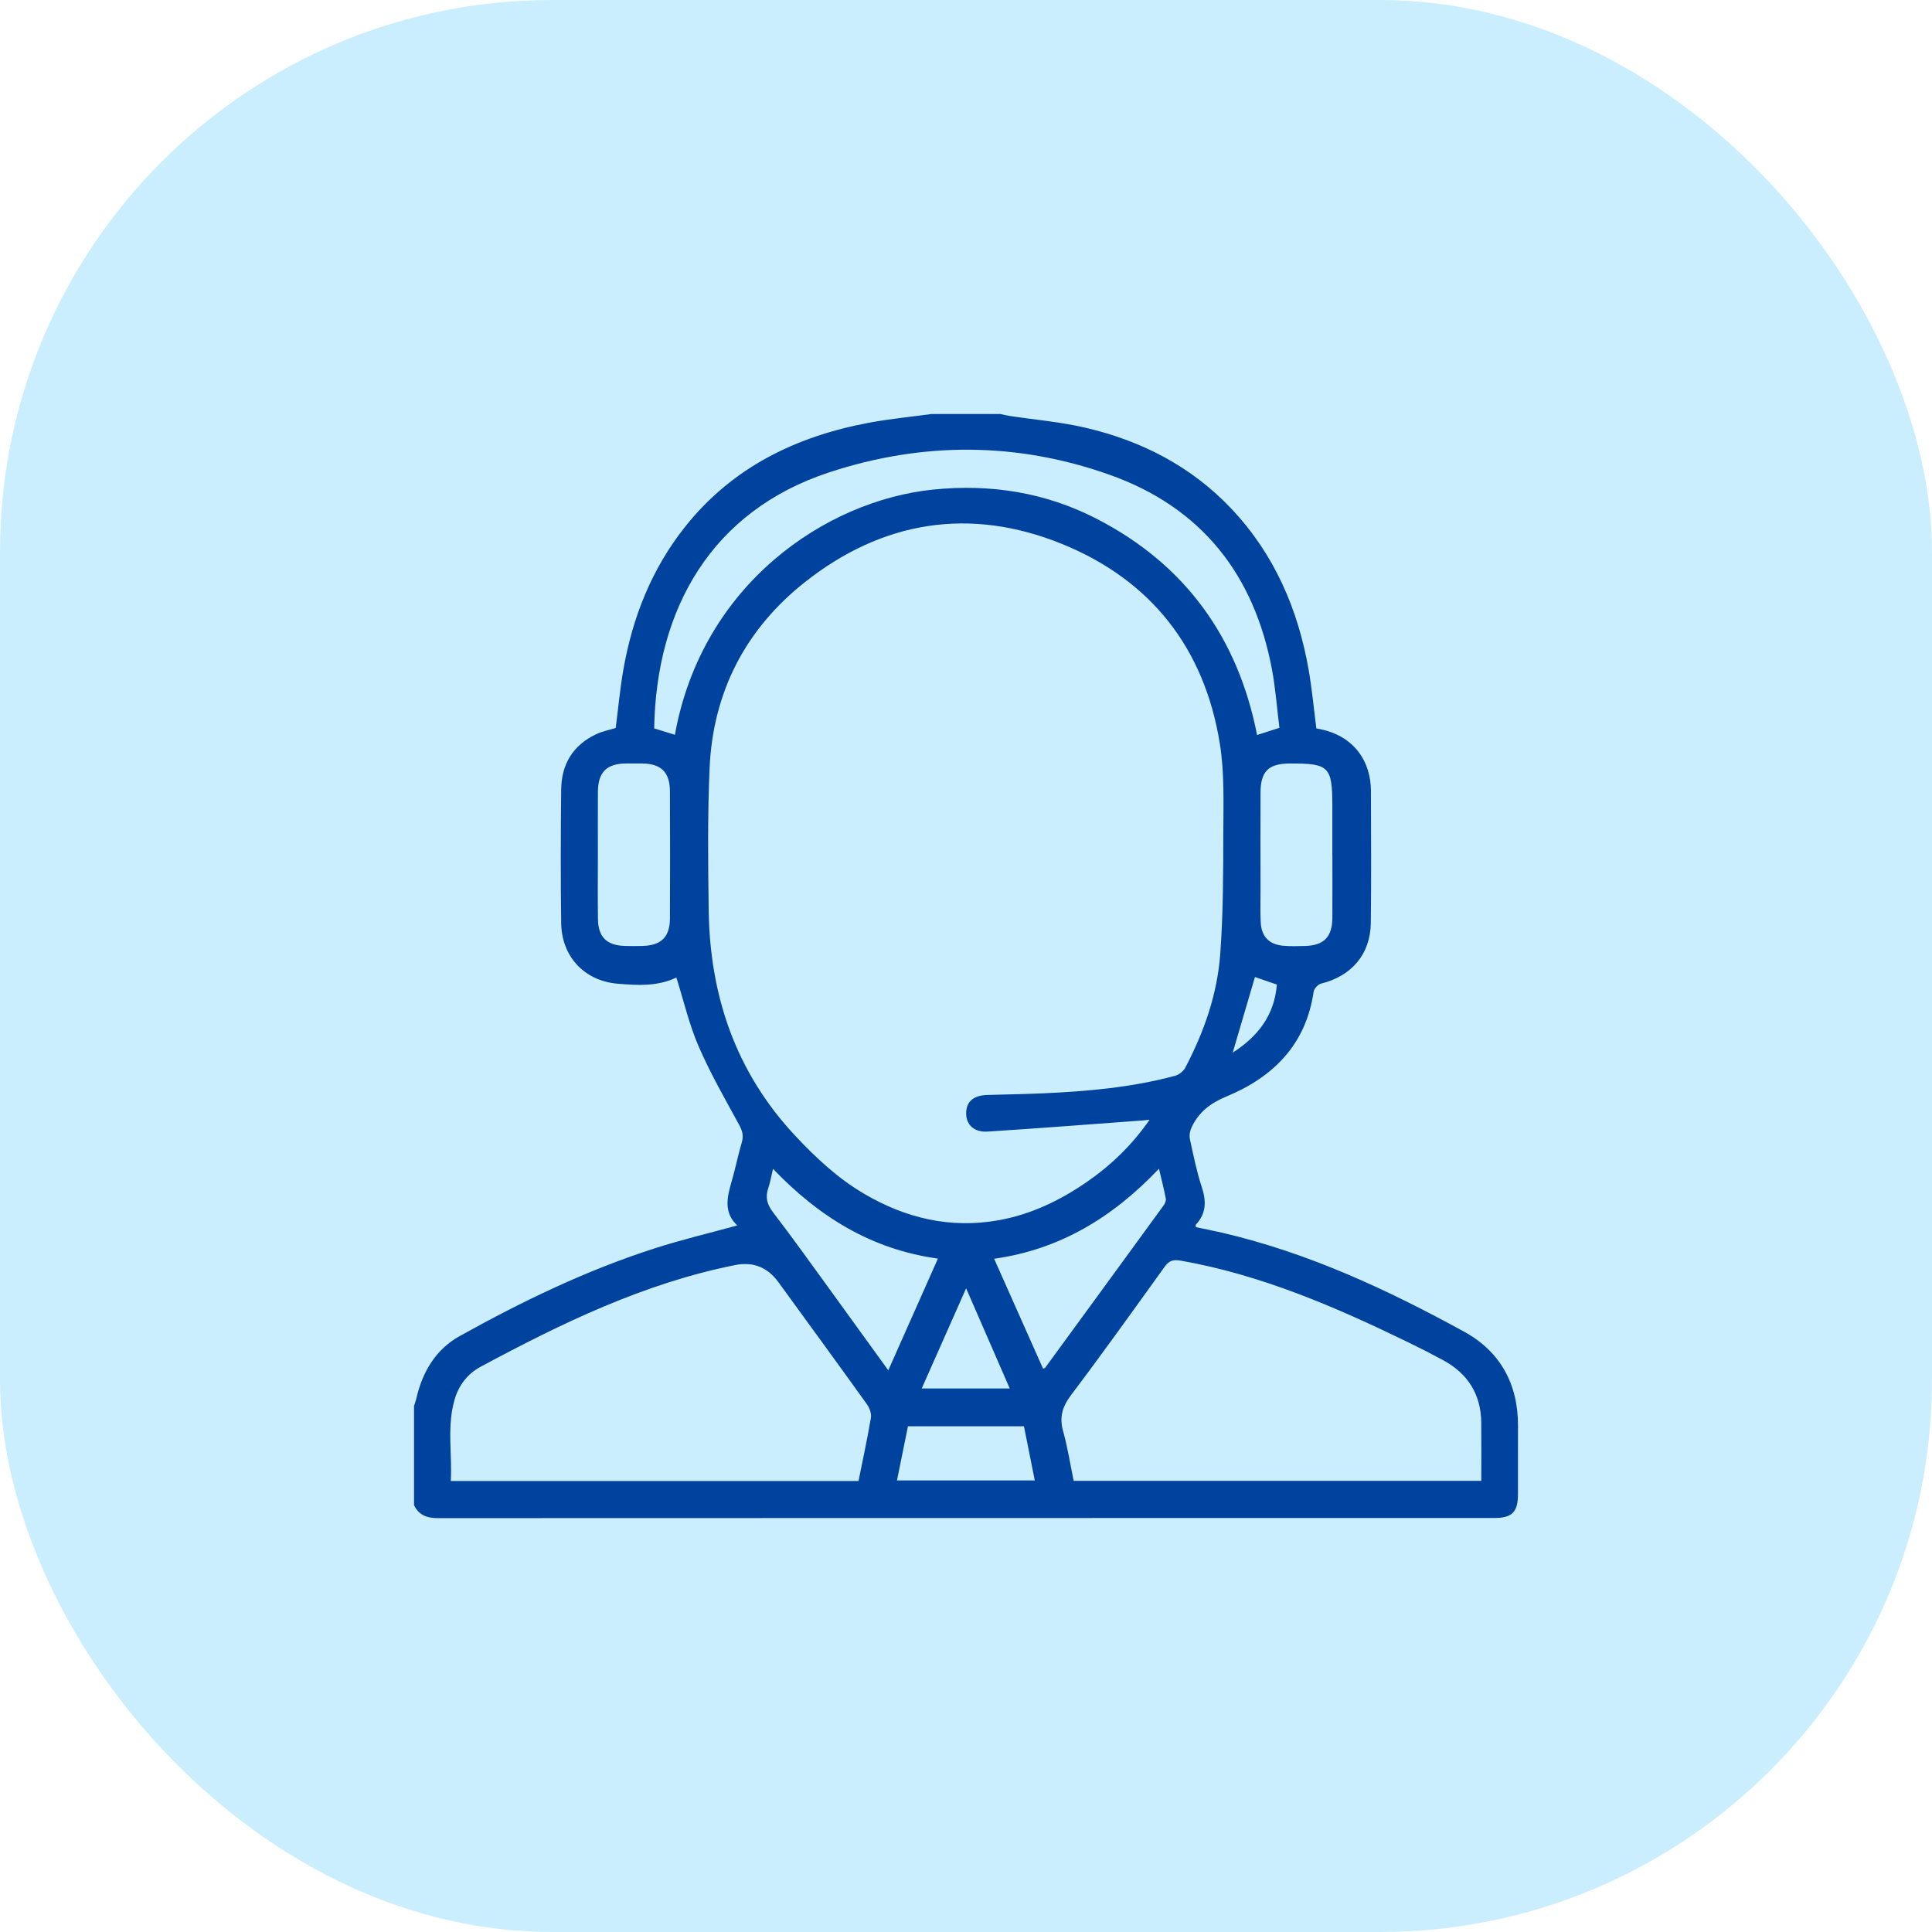
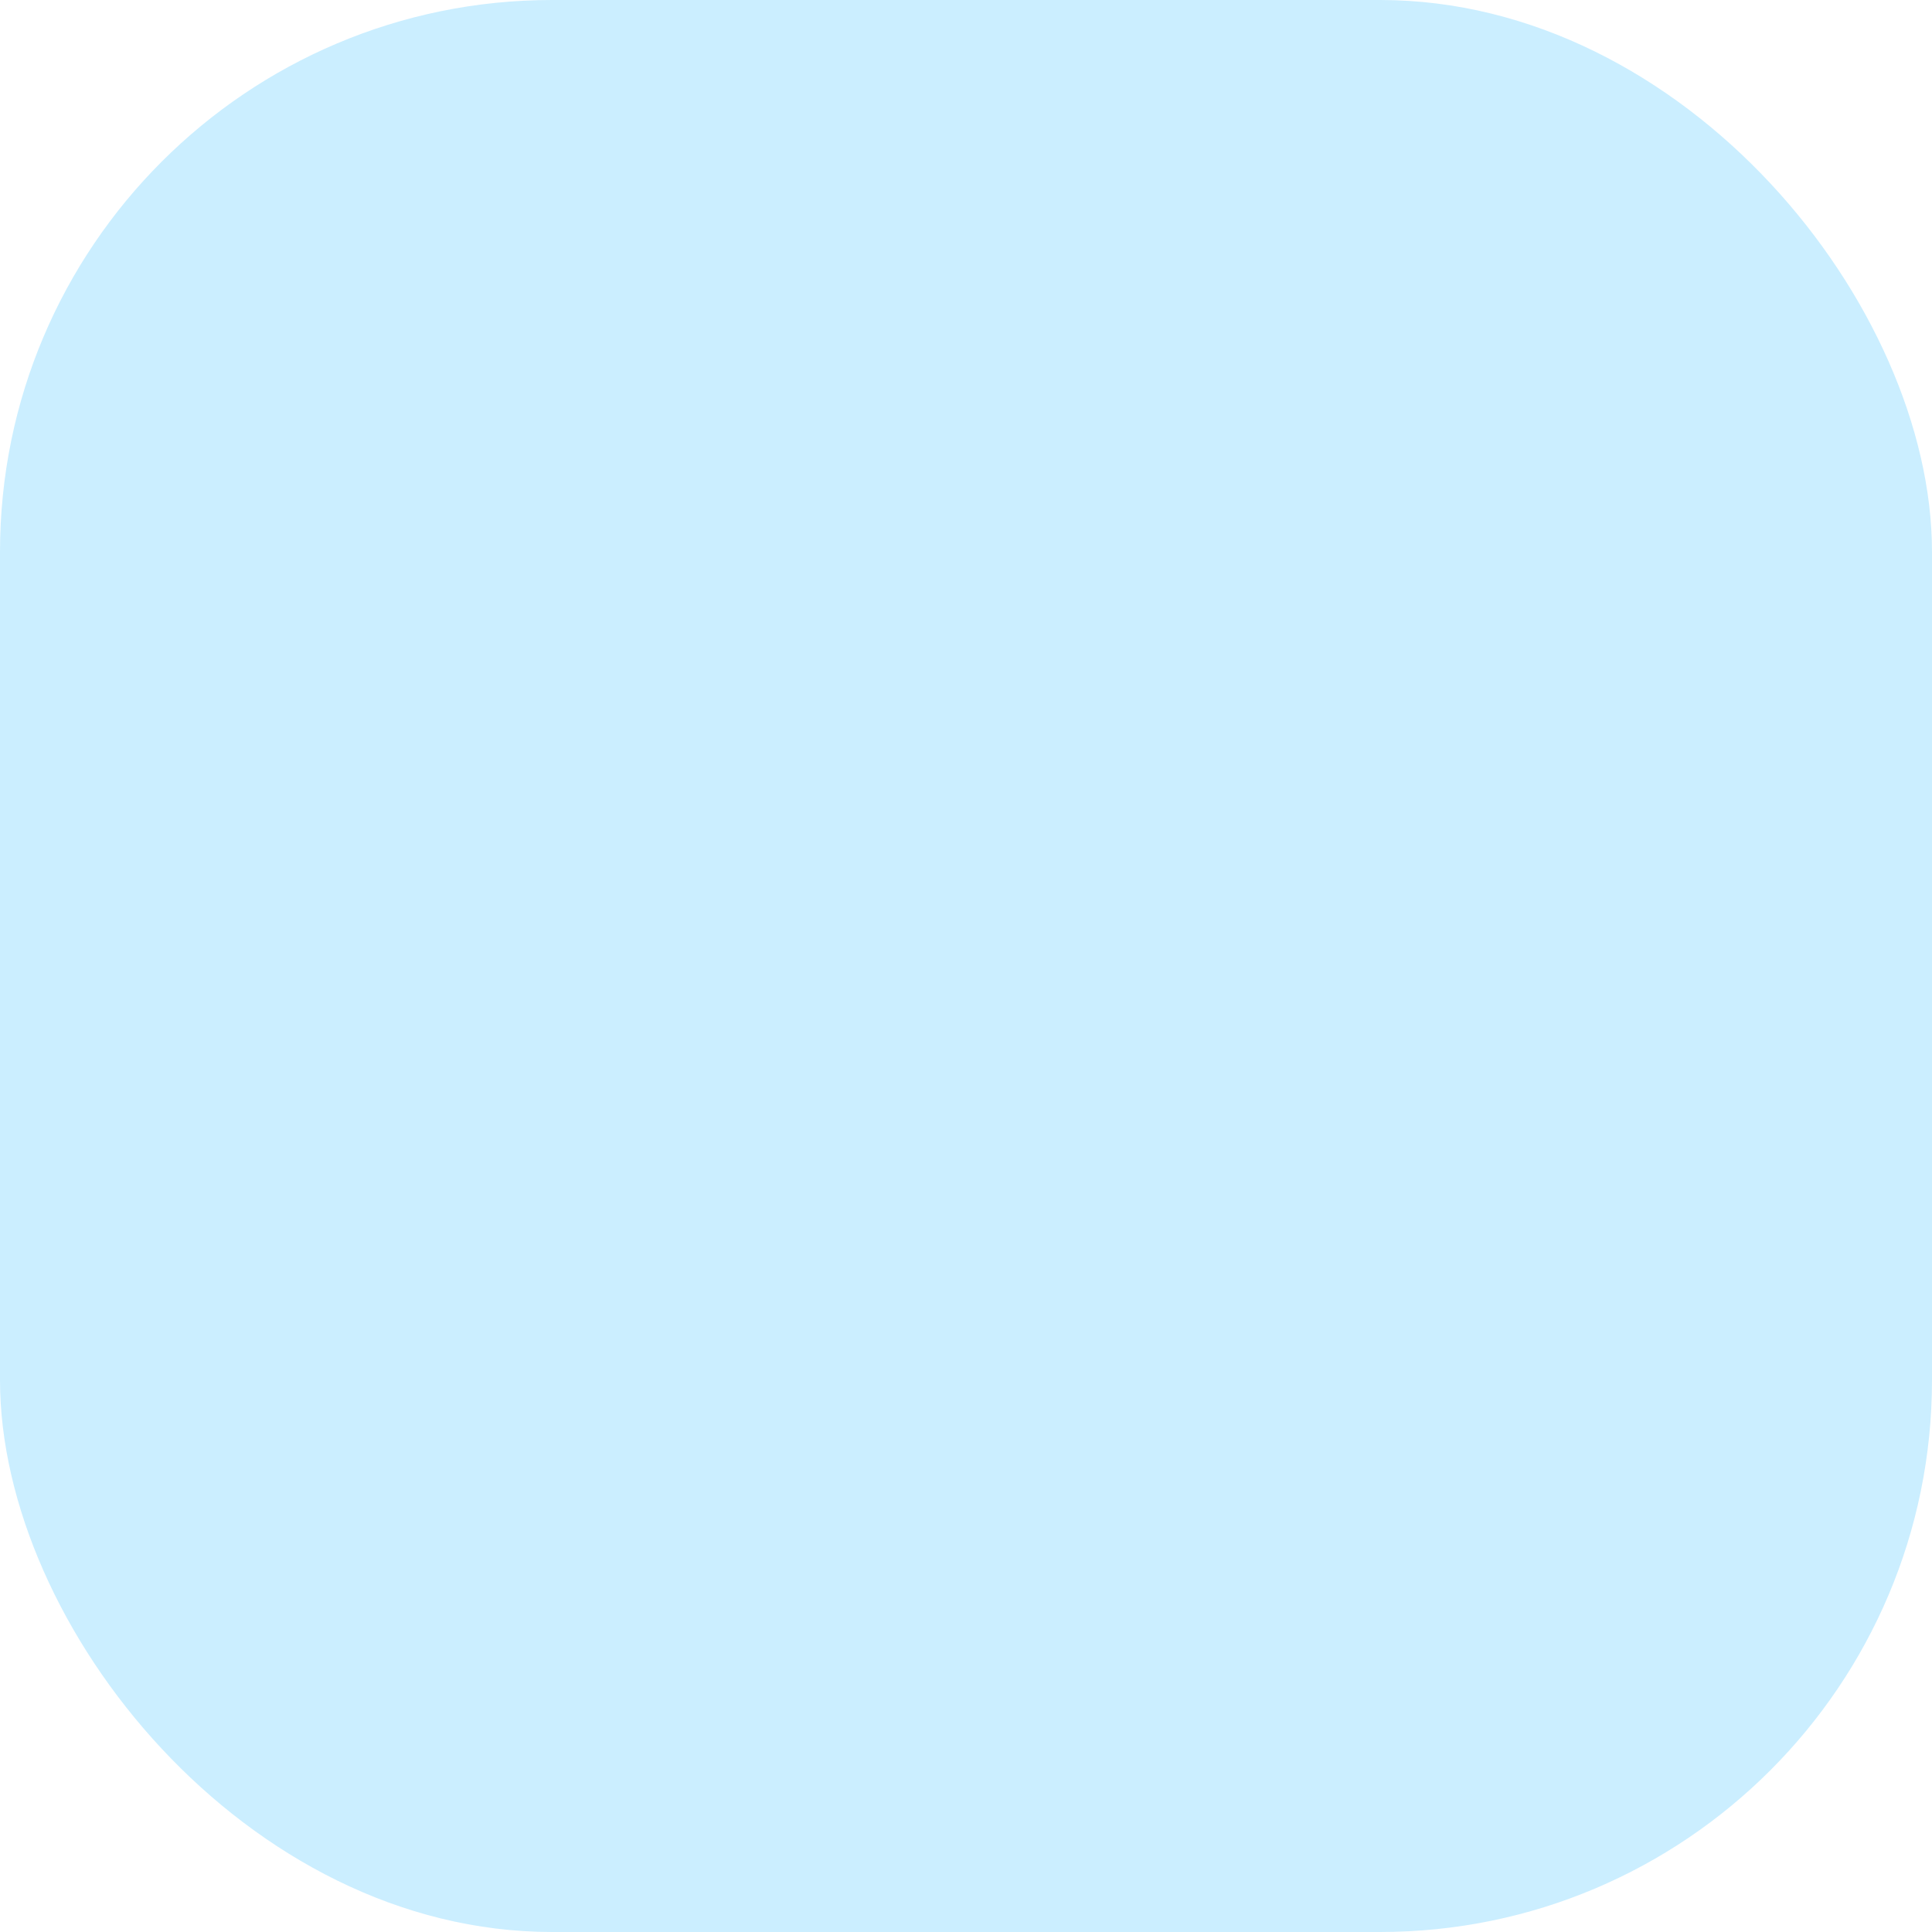
<svg xmlns="http://www.w3.org/2000/svg" width="70" height="70" viewBox="0 0 70 70" fill="none">
  <rect width="70" height="70" rx="20" fill="#CBEEFF" />
-   <path d="M15.001 54.533V50.939C15.031 50.842 15.068 50.746 15.09 50.648C15.313 49.692 15.793 48.888 16.655 48.409C18.918 47.149 21.248 46.025 23.72 45.23C24.695 44.917 25.695 44.68 26.713 44.4C26.219 43.94 26.337 43.39 26.504 42.824C26.643 42.35 26.737 41.864 26.877 41.39C26.95 41.144 26.894 40.963 26.773 40.741C26.263 39.807 25.732 38.88 25.31 37.906C24.969 37.116 24.773 36.263 24.506 35.417C23.835 35.743 23.105 35.703 22.381 35.642C21.176 35.54 20.349 34.663 20.333 33.444C20.31 31.83 20.315 30.215 20.333 28.601C20.343 27.691 20.758 27.003 21.591 26.606C21.82 26.496 22.079 26.448 22.308 26.377C22.399 25.669 22.463 24.969 22.583 24.279C22.916 22.366 23.613 20.602 24.834 19.071C26.543 16.93 28.84 15.813 31.477 15.318C32.228 15.177 32.992 15.105 33.749 15C34.583 15 35.416 15 36.249 15C36.349 15.023 36.448 15.05 36.55 15.066C37.462 15.204 38.386 15.282 39.283 15.487C41.342 15.959 43.169 16.894 44.631 18.449C46.176 20.091 47.032 22.077 47.416 24.277C47.538 24.977 47.603 25.689 47.694 26.393C49.107 26.619 49.667 27.646 49.671 28.638C49.677 30.24 49.687 31.84 49.667 33.442C49.654 34.572 48.968 35.368 47.865 35.638C47.754 35.665 47.611 35.822 47.595 35.934C47.316 37.849 46.13 39.028 44.433 39.729C43.849 39.971 43.433 40.296 43.174 40.843C43.114 40.97 43.083 41.138 43.112 41.271C43.238 41.855 43.357 42.445 43.543 43.011C43.712 43.525 43.707 43.972 43.321 44.379C43.311 44.388 43.326 44.422 43.332 44.463C43.644 44.528 43.963 44.59 44.278 44.663C47.396 45.388 50.27 46.726 53.056 48.254C54.364 48.973 55.007 50.158 55 51.671C54.996 52.491 55.001 53.311 54.999 54.132C54.997 54.789 54.789 55 54.135 55C41.377 55 28.617 55 15.859 55.005C15.47 55.005 15.173 54.896 15 54.532L15.001 54.533ZM41.654 40.569C41.548 40.58 41.487 40.59 41.426 40.594C39.546 40.732 37.667 40.879 35.787 40.999C35.286 41.031 35.001 40.746 35.006 40.328C35.011 39.917 35.264 39.691 35.761 39.673C36.425 39.65 37.089 39.645 37.751 39.615C39.378 39.544 40.997 39.403 42.575 38.978C42.715 38.94 42.875 38.816 42.942 38.689C43.627 37.388 44.11 36.009 44.214 34.542C44.317 33.104 44.321 31.657 44.323 30.213C44.325 29.122 44.369 28.013 44.197 26.944C43.641 23.489 41.705 21.018 38.475 19.707C35.143 18.356 31.971 18.869 29.156 21.098C27.01 22.797 25.832 25.076 25.71 27.827C25.635 29.542 25.654 31.262 25.677 32.979C25.719 36.081 26.657 38.845 28.812 41.15C29.565 41.954 30.36 42.696 31.309 43.253C32.814 44.137 34.431 44.523 36.173 44.213C37.345 44.005 38.395 43.501 39.369 42.831C40.253 42.221 41.016 41.488 41.655 40.566L41.654 40.569ZM53.67 53.654C53.67 52.922 53.675 52.233 53.669 51.544C53.659 50.512 53.177 49.762 52.278 49.276C51.866 49.054 51.449 48.841 51.028 48.637C48.382 47.351 45.693 46.186 42.766 45.673C42.486 45.624 42.346 45.69 42.191 45.906C41.074 47.458 39.963 49.014 38.811 50.54C38.493 50.962 38.376 51.344 38.519 51.856C38.684 52.449 38.779 53.062 38.901 53.654H53.67V53.654ZM31.106 53.659C31.259 52.893 31.426 52.133 31.555 51.367C31.58 51.215 31.505 51.011 31.41 50.879C30.348 49.398 29.275 47.928 28.203 46.455C27.809 45.913 27.287 45.707 26.635 45.836C23.331 46.495 20.341 47.947 17.405 49.525C16.943 49.774 16.628 50.185 16.477 50.689C16.185 51.667 16.387 52.664 16.333 53.659H31.105H31.106ZM24.453 26.624C25.429 21.183 29.911 18.131 33.825 17.737C35.898 17.528 37.882 17.843 39.733 18.796C42.944 20.449 44.853 23.104 45.546 26.631C45.835 26.538 46.076 26.46 46.356 26.37C46.266 25.653 46.215 24.95 46.087 24.262C45.443 20.812 43.523 18.378 40.195 17.199C36.839 16.01 33.424 16.003 30.043 17.114C25.797 18.511 23.778 22.032 23.702 26.391C23.94 26.465 24.184 26.54 24.454 26.623L24.453 26.624ZM21.662 30.959C21.662 31.74 21.654 32.522 21.665 33.302C21.674 33.949 21.984 34.252 22.627 34.273C22.848 34.28 23.07 34.28 23.292 34.273C23.955 34.254 24.269 33.948 24.273 33.281C24.281 31.745 24.28 30.208 24.273 28.671C24.27 27.979 23.955 27.671 23.27 27.662C23.074 27.66 22.88 27.66 22.684 27.662C21.976 27.669 21.669 27.976 21.663 28.693C21.659 29.448 21.662 30.203 21.662 30.958V30.959ZM48.273 30.986C48.273 30.387 48.273 29.789 48.273 29.19C48.273 27.777 48.152 27.656 46.733 27.663C45.959 27.667 45.673 27.947 45.671 28.722C45.667 29.92 45.67 31.117 45.671 32.316C45.671 32.681 45.659 33.046 45.678 33.41C45.703 33.936 45.978 34.221 46.502 34.267C46.76 34.29 47.023 34.28 47.283 34.274C47.967 34.258 48.27 33.947 48.274 33.253C48.279 32.498 48.275 31.743 48.275 30.988L48.273 30.986ZM28.008 42.349C27.942 42.623 27.907 42.84 27.837 43.044C27.721 43.381 27.792 43.643 28.013 43.931C28.694 44.815 29.341 45.726 29.999 46.629C30.715 47.614 31.428 48.603 32.184 49.649C32.794 48.277 33.38 46.961 33.983 45.601C31.559 45.267 29.659 44.073 28.007 42.348L28.008 42.349ZM37.792 49.589C37.844 49.568 37.86 49.568 37.866 49.56C39.298 47.599 40.732 45.638 42.16 43.675C42.209 43.608 42.254 43.505 42.241 43.431C42.174 43.086 42.086 42.745 41.992 42.344C40.326 44.1 38.412 45.271 36.019 45.607C36.626 46.972 37.209 48.282 37.792 49.589ZM32.499 53.639H37.492C37.357 52.962 37.228 52.318 37.1 51.677H32.897C32.764 52.331 32.633 52.977 32.499 53.639ZM35.005 46.677C34.446 47.936 33.928 49.106 33.395 50.307H36.585C36.061 49.104 35.553 47.936 35.004 46.677H35.005ZM45.469 35.4C45.202 36.309 44.94 37.198 44.663 38.14C45.608 37.532 46.176 36.758 46.263 35.673C45.984 35.577 45.741 35.493 45.469 35.399V35.4Z" fill="#00439F" />
</svg>